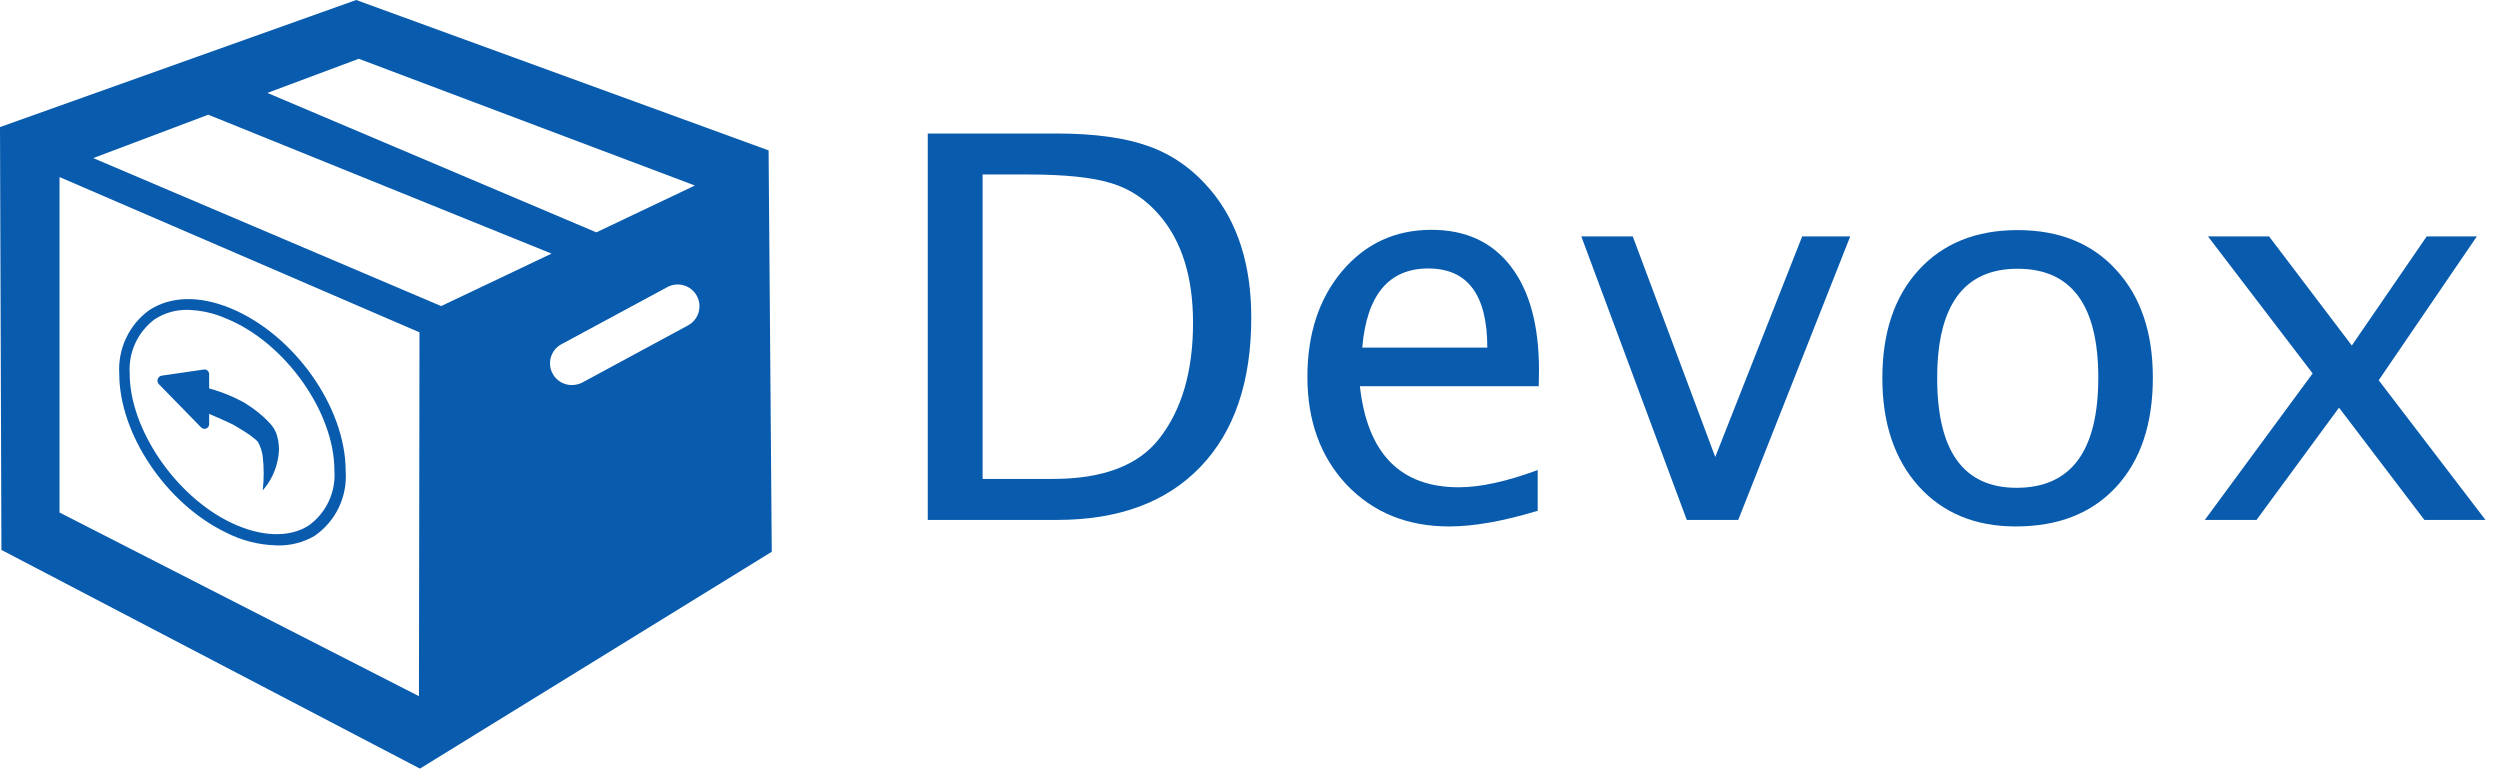
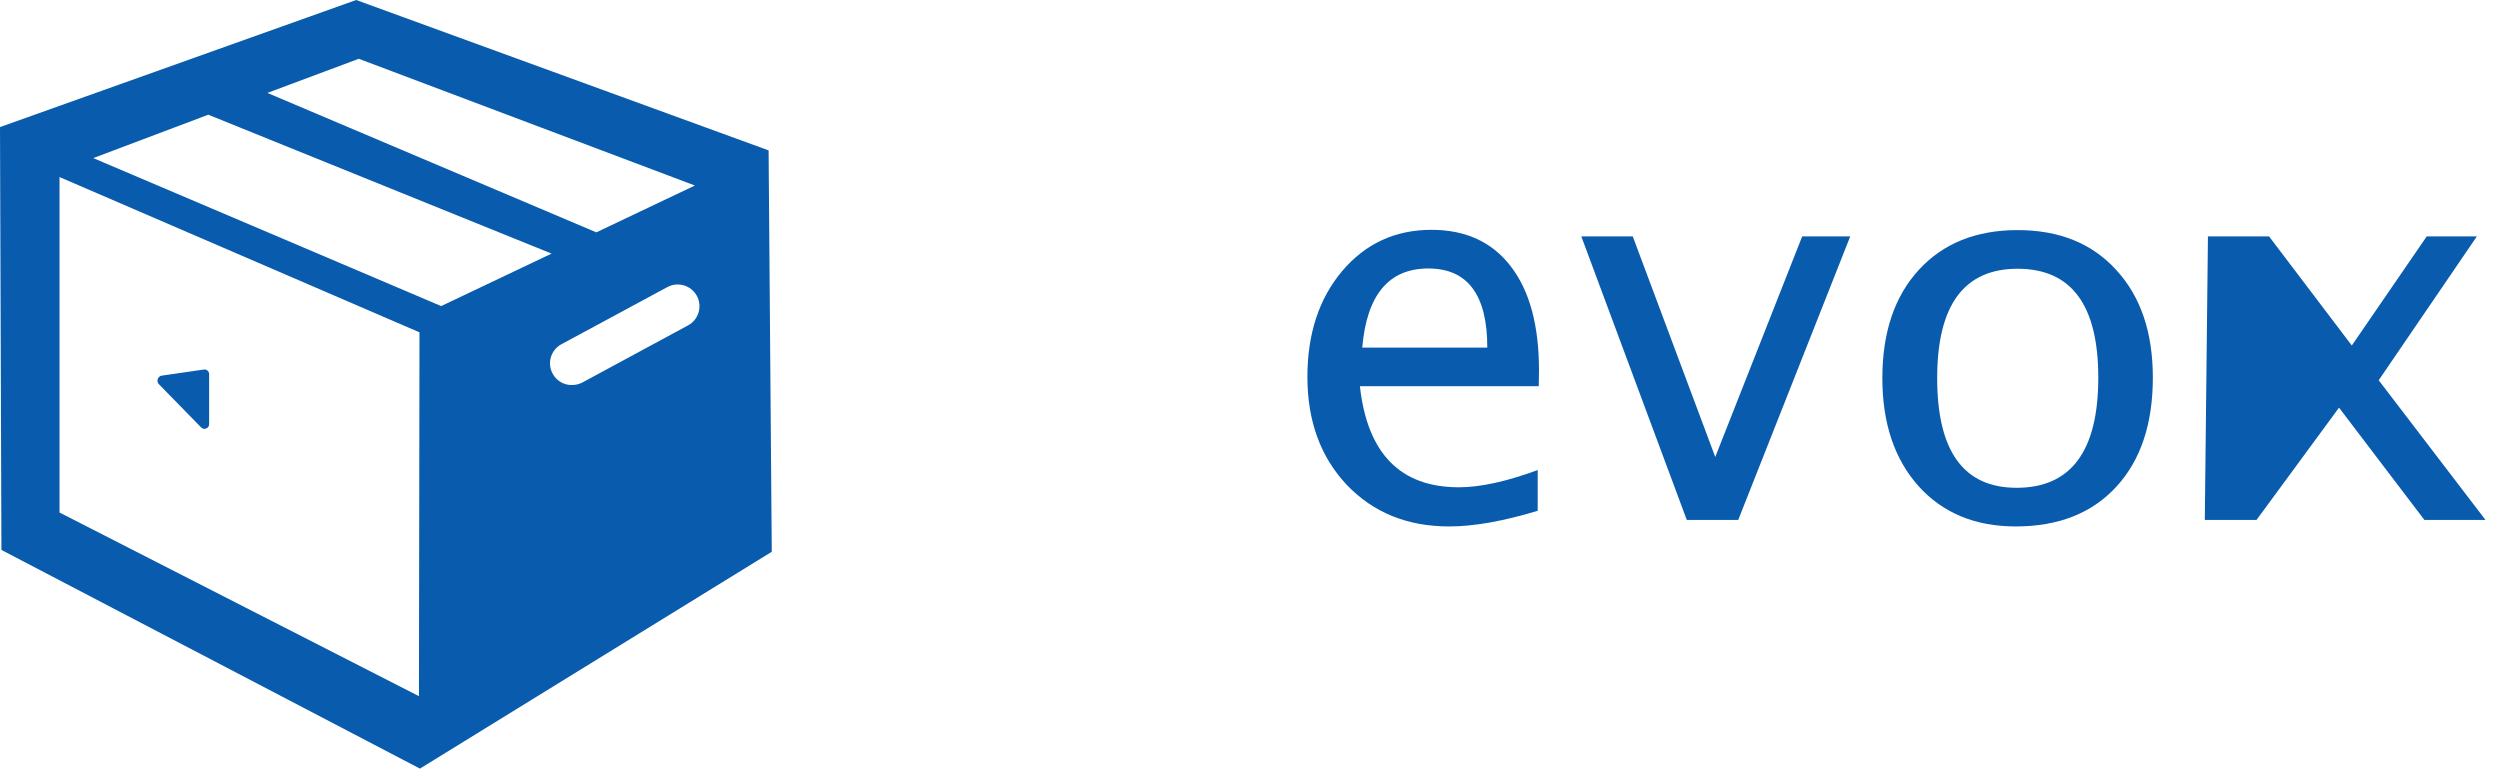
<svg xmlns="http://www.w3.org/2000/svg" width="102" height="32" viewBox="0 0 102 32" fill="none">
-   <path d="M37.853 21.213V5.447H43.094C44.657 5.447 45.917 5.621 46.876 5.969C47.842 6.317 48.676 6.906 49.38 7.737C50.495 9.058 51.052 10.798 51.052 12.957C51.052 15.577 50.36 17.609 48.975 19.05C47.59 20.492 45.64 21.213 43.126 21.213H37.853ZM40.09 19.54H42.956C45.001 19.54 46.45 18.99 47.302 17.889C48.218 16.717 48.676 15.144 48.676 13.17C48.676 11.316 48.225 9.86 47.324 8.802C46.777 8.156 46.123 7.716 45.363 7.481C44.603 7.24 43.46 7.119 41.933 7.119H40.09V19.54Z" fill="#095BAD" />
  <path d="M62.738 20.84C61.332 21.266 60.128 21.479 59.127 21.479C57.422 21.479 56.031 20.915 54.951 19.785C53.879 18.649 53.342 17.179 53.342 15.375C53.342 13.621 53.815 12.183 54.759 11.061C55.711 9.938 56.925 9.377 58.403 9.377C59.802 9.377 60.881 9.875 61.641 10.869C62.408 11.863 62.791 13.276 62.791 15.109L62.781 15.758H55.484C55.789 18.507 57.135 19.881 59.521 19.881C60.395 19.881 61.467 19.647 62.738 19.178V20.84ZM55.58 14.182H60.682C60.682 12.03 59.88 10.954 58.275 10.954C56.663 10.954 55.764 12.03 55.58 14.182Z" fill="#095BAD" />
  <path d="M68.821 21.213L64.517 9.644H66.616L69.982 18.645L73.53 9.644H75.49L70.92 21.213H68.821Z" fill="#095BAD" />
  <path d="M82.244 21.479C80.589 21.479 79.268 20.932 78.281 19.839C77.294 18.738 76.8 17.268 76.8 15.428C76.8 13.568 77.294 12.098 78.281 11.018C79.275 9.931 80.621 9.388 82.318 9.388C84.016 9.388 85.358 9.931 86.345 11.018C87.339 12.098 87.836 13.56 87.836 15.407C87.836 17.296 87.339 18.78 86.345 19.86C85.351 20.939 83.984 21.479 82.244 21.479ZM82.276 19.902C84.499 19.902 85.61 18.404 85.61 15.407C85.61 12.445 84.513 10.965 82.318 10.965C80.131 10.965 79.037 12.453 79.037 15.428C79.037 18.411 80.117 19.902 82.276 19.902Z" fill="#095BAD" />
-   <path d="M89.956 21.213L94.356 15.236L90.084 9.644H92.577L95.954 14.097L99.011 9.644H101.057L97.051 15.514L101.408 21.213H98.915L95.432 16.632L92.066 21.213H89.956Z" fill="#095BAD" />
-   <path d="M11.28 22.251C10.557 22.234 9.848 22.052 9.206 21.72C6.764 20.535 4.866 17.695 4.866 15.253C4.834 14.754 4.929 14.255 5.141 13.802C5.353 13.349 5.675 12.956 6.078 12.661C6.963 12.081 8.126 12.05 9.405 12.576C11.997 13.643 14.103 16.611 14.103 19.212C14.142 19.727 14.045 20.243 13.822 20.709C13.6 21.174 13.258 21.573 12.833 21.866C12.363 22.14 11.824 22.273 11.28 22.251ZM7.662 12.643C7.182 12.632 6.71 12.766 6.308 13.028C5.968 13.283 5.697 13.619 5.52 14.005C5.342 14.391 5.263 14.815 5.291 15.239C5.291 17.487 7.135 20.212 9.4 21.313C10.617 21.902 11.776 21.955 12.581 21.45C12.939 21.197 13.225 20.855 13.411 20.458C13.597 20.061 13.677 19.623 13.643 19.186C13.643 16.805 11.617 13.957 9.219 12.992C8.727 12.776 8.199 12.657 7.662 12.643Z" fill="#095BAD" />
-   <path d="M8.047 15.735C8.534 15.828 9.009 15.977 9.462 16.177L9.803 16.341L9.984 16.438L10.152 16.549C10.368 16.69 10.573 16.848 10.763 17.022C10.866 17.116 10.963 17.215 11.055 17.319C11.113 17.385 11.163 17.458 11.205 17.535C11.247 17.611 11.28 17.691 11.303 17.774C11.385 18.051 11.403 18.343 11.356 18.628C11.282 19.14 11.061 19.62 10.719 20.008C10.772 19.548 10.772 19.084 10.719 18.624C10.695 18.434 10.638 18.25 10.55 18.079C10.536 18.049 10.516 18.02 10.493 17.995L10.422 17.929C10.356 17.872 10.276 17.81 10.192 17.748C10.015 17.628 9.825 17.509 9.635 17.398L9.498 17.319L9.365 17.257L9.06 17.115L7.786 16.562L8.047 15.735Z" fill="#095BAD" />
+   <path d="M89.956 21.213L90.084 9.644H92.577L95.954 14.097L99.011 9.644H101.057L97.051 15.514L101.408 21.213H98.915L95.432 16.632L92.066 21.213H89.956Z" fill="#095BAD" />
  <path d="M6.481 15.673L8.21 17.443C8.238 17.469 8.273 17.487 8.31 17.494C8.348 17.5 8.387 17.496 8.422 17.48C8.457 17.464 8.486 17.438 8.506 17.405C8.526 17.373 8.535 17.335 8.533 17.297V15.275C8.535 15.247 8.53 15.22 8.52 15.194C8.51 15.168 8.494 15.145 8.473 15.126C8.453 15.107 8.429 15.093 8.403 15.084C8.376 15.075 8.349 15.073 8.321 15.076L6.587 15.328C6.551 15.336 6.518 15.353 6.491 15.378C6.464 15.403 6.445 15.435 6.434 15.47C6.423 15.505 6.422 15.542 6.43 15.578C6.438 15.614 6.456 15.646 6.481 15.673Z" fill="#095BAD" />
  <path d="M31.359 6.136L14.532 0L0 5.185L0.058 22.437L17.133 31.359L31.488 22.512L31.359 6.136ZM14.638 2.398L28.351 7.569L24.33 9.48L10.909 3.791L14.638 2.398ZM17.093 28.404L2.429 20.911V7.224L17.115 13.559L17.093 28.404ZM3.804 6.45L8.498 4.68L22.503 10.347L18 12.488L3.804 6.45ZM28.081 13.271L23.768 15.602C23.639 15.671 23.495 15.707 23.348 15.709C23.149 15.714 22.954 15.652 22.795 15.532C22.636 15.413 22.522 15.244 22.47 15.051C22.419 14.859 22.434 14.655 22.513 14.473C22.592 14.29 22.731 14.139 22.906 14.045L27.219 11.718C27.425 11.604 27.668 11.576 27.894 11.641C28.121 11.705 28.312 11.857 28.427 12.063C28.541 12.269 28.569 12.512 28.504 12.739C28.439 12.965 28.287 13.157 28.081 13.271Z" fill="#095BAD" />
</svg>